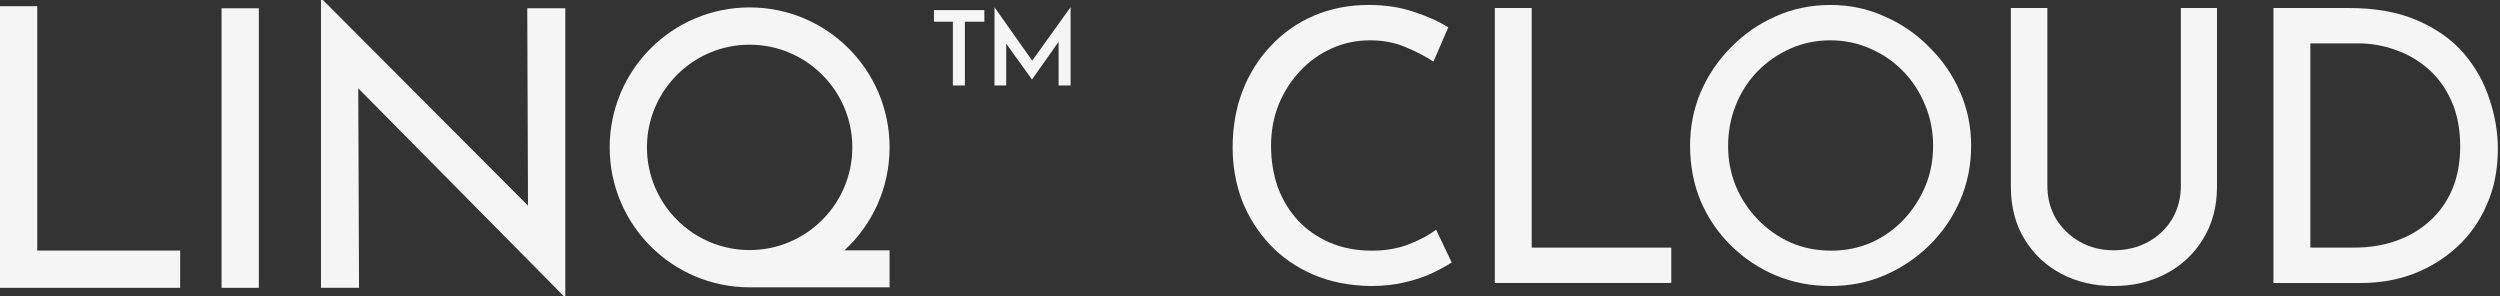
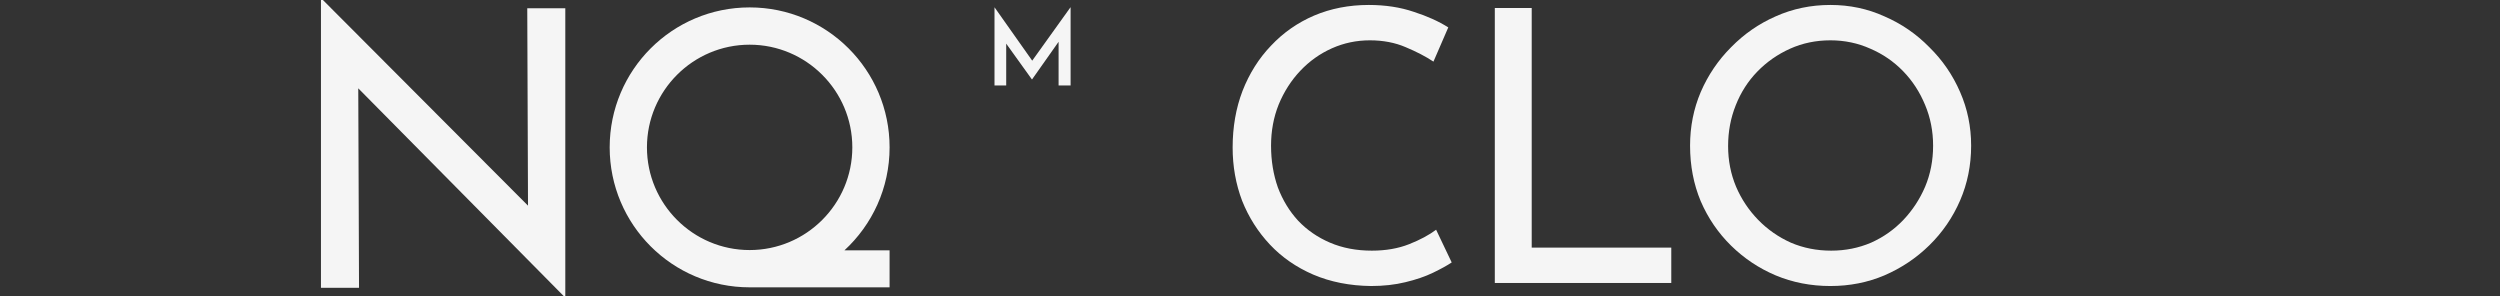
<svg xmlns="http://www.w3.org/2000/svg" width="591" height="70" viewBox="0 0 591 70" fill="none">
  <rect x="0" y="0" width="591" height="70" fill="#333333" stroke="none" />
  <path d="M343.183 62.041C342.104 62.76 340.636 63.57 338.778 64.469C336.919 65.368 334.732 66.117 332.214 66.716C329.757 67.316 327.059 67.615 324.122 67.615C319.087 67.556 314.532 66.656 310.456 64.918C306.44 63.18 303.023 60.812 300.206 57.815C297.389 54.818 295.201 51.372 293.642 47.476C292.144 43.52 291.395 39.324 291.395 34.888C291.395 30.033 292.174 25.567 293.732 21.491C295.351 17.355 297.599 13.789 300.476 10.792C303.353 7.735 306.739 5.367 310.636 3.689C314.592 2.011 318.907 1.172 323.583 1.172C327.479 1.172 331.015 1.711 334.192 2.79C337.369 3.809 340.096 5.038 342.374 6.476L338.867 14.568C337.069 13.37 334.881 12.231 332.304 11.152C329.786 10.073 326.969 9.533 323.852 9.533C320.676 9.533 317.679 10.163 314.861 11.421C312.044 12.68 309.557 14.448 307.399 16.726C305.241 19.004 303.533 21.671 302.274 24.728C301.075 27.725 300.476 30.962 300.476 34.438C300.476 37.975 301.015 41.272 302.094 44.329C303.233 47.326 304.821 49.933 306.859 52.151C308.957 54.369 311.475 56.107 314.412 57.366C317.349 58.624 320.646 59.254 324.302 59.254C327.599 59.254 330.536 58.744 333.113 57.725C335.691 56.706 337.818 55.568 339.497 54.309L343.183 62.041Z" fill="#F5F5F5" />
  <path d="M353.373 1.891H362.095V58.535H395.092V66.896H353.373V1.891Z" fill="#F5F5F5" />
  <path d="M399.533 34.438C399.533 29.943 400.372 25.717 402.051 21.761C403.789 17.745 406.187 14.209 409.244 11.152C412.3 8.035 415.807 5.607 419.763 3.869C423.779 2.071 428.095 1.172 432.71 1.172C437.266 1.172 441.521 2.071 445.477 3.869C449.493 5.607 453.03 8.035 456.087 11.152C459.204 14.209 461.631 17.745 463.37 21.761C465.108 25.717 465.977 29.943 465.977 34.438C465.977 39.054 465.108 43.37 463.37 47.386C461.631 51.402 459.204 54.938 456.087 57.995C453.03 60.992 449.493 63.36 445.477 65.098C441.521 66.776 437.266 67.615 432.71 67.615C428.095 67.615 423.779 66.776 419.763 65.098C415.807 63.42 412.3 61.082 409.244 58.085C406.187 55.088 403.789 51.581 402.051 47.566C400.372 43.55 399.533 39.174 399.533 34.438ZM408.524 34.529C408.524 37.945 409.154 41.152 410.412 44.149C411.671 47.086 413.409 49.693 415.627 51.971C417.845 54.249 420.422 56.047 423.359 57.366C426.297 58.624 429.473 59.254 432.89 59.254C436.247 59.254 439.394 58.624 442.331 57.366C445.268 56.047 447.815 54.249 449.973 51.971C452.131 49.693 453.839 47.086 455.098 44.149C456.357 41.152 456.986 37.915 456.986 34.438C456.986 31.022 456.357 27.815 455.098 24.818C453.839 21.761 452.101 19.094 449.883 16.816C447.665 14.538 445.088 12.77 442.151 11.511C439.214 10.193 436.067 9.533 432.71 9.533C429.294 9.533 426.117 10.193 423.18 11.511C420.243 12.83 417.665 14.628 415.447 16.906C413.23 19.184 411.521 21.851 410.322 24.908C409.124 27.905 408.524 31.112 408.524 34.529Z" fill="#F5F5F5" />
-   <path d="M483.997 43.879C483.997 46.816 484.686 49.454 486.065 51.791C487.504 54.069 489.392 55.867 491.729 57.186C494.067 58.505 496.704 59.164 499.642 59.164C502.699 59.164 505.426 58.505 507.823 57.186C510.221 55.867 512.109 54.069 513.488 51.791C514.866 49.454 515.556 46.816 515.556 43.879V1.891H524.097V44.149C524.097 48.884 522.988 53.02 520.771 56.556C518.613 60.093 515.676 62.82 511.959 64.738C508.303 66.656 504.197 67.615 499.642 67.615C495.086 67.615 490.98 66.656 487.324 64.738C483.667 62.82 480.76 60.093 478.603 56.556C476.445 53.02 475.366 48.884 475.366 44.149V1.891H483.997V43.879Z" fill="#F5F5F5" />
-   <path d="M537.444 66.896V1.891H555.156C561.57 1.891 567.025 2.88 571.52 4.858C576.076 6.836 579.732 9.443 582.489 12.68C585.246 15.917 587.254 19.513 588.513 23.47C589.832 27.366 590.491 31.262 590.491 35.158C590.491 40.073 589.622 44.479 587.884 48.375C586.206 52.271 583.868 55.597 580.871 58.355C577.874 61.112 574.427 63.24 570.531 64.738C566.695 66.177 562.619 66.896 558.303 66.896H537.444ZM546.165 58.535H556.595C560.191 58.535 563.488 57.995 566.485 56.916C569.542 55.837 572.179 54.279 574.397 52.241C576.675 50.203 578.443 47.715 579.702 44.778C580.961 41.781 581.59 38.395 581.59 34.618C581.59 30.602 580.931 27.096 579.612 24.099C578.293 21.042 576.495 18.494 574.217 16.456C571.94 14.418 569.362 12.89 566.485 11.871C563.608 10.792 560.581 10.253 557.404 10.253H546.165V58.535Z" fill="#F5F5F5" />
  <path d="M133.271 70L84.694 20.88L84.873 68.042H75.875V0H76.331L124.821 48.617L124.646 1.958H133.638V70H133.271Z" fill="#F5F5F5" />
-   <path d="M8.811 1.469H0V68.042H42.588V59.231H8.811V1.469Z" fill="#F5F5F5" />
-   <path d="M52.379 1.958H61.19V68.042H52.379V1.958Z" fill="#F5F5F5" />
  <path d="M237.866 10.315V20.207H235.1V1.752H235.125L244.016 14.341L253.041 1.752H253.09V20.207H250.251V9.877L243.985 18.763H243.936L237.866 10.315Z" fill="#F5F5F5" />
-   <path d="M225.261 5.13H220.782V2.389H232.702V5.13H228.1V20.207H225.261V5.13Z" fill="#F5F5F5" />
  <path fill-rule="evenodd" clip-rule="evenodd" d="M177.214 1.752C158.94 1.752 144.127 16.565 144.127 34.838C144.127 53.112 158.94 67.924 177.214 67.924L177.214 67.929H210.296V59.177H199.628C206.19 53.131 210.3 44.465 210.3 34.838C210.3 16.565 195.488 1.752 177.214 1.752ZM177.214 10.564C190.602 10.564 201.489 21.455 201.489 34.838C201.489 48.222 190.597 59.113 177.214 59.113C163.831 59.113 152.939 48.222 152.939 34.838C152.939 21.455 163.831 10.564 177.214 10.564Z" fill="#F5F5F5" />
</svg>